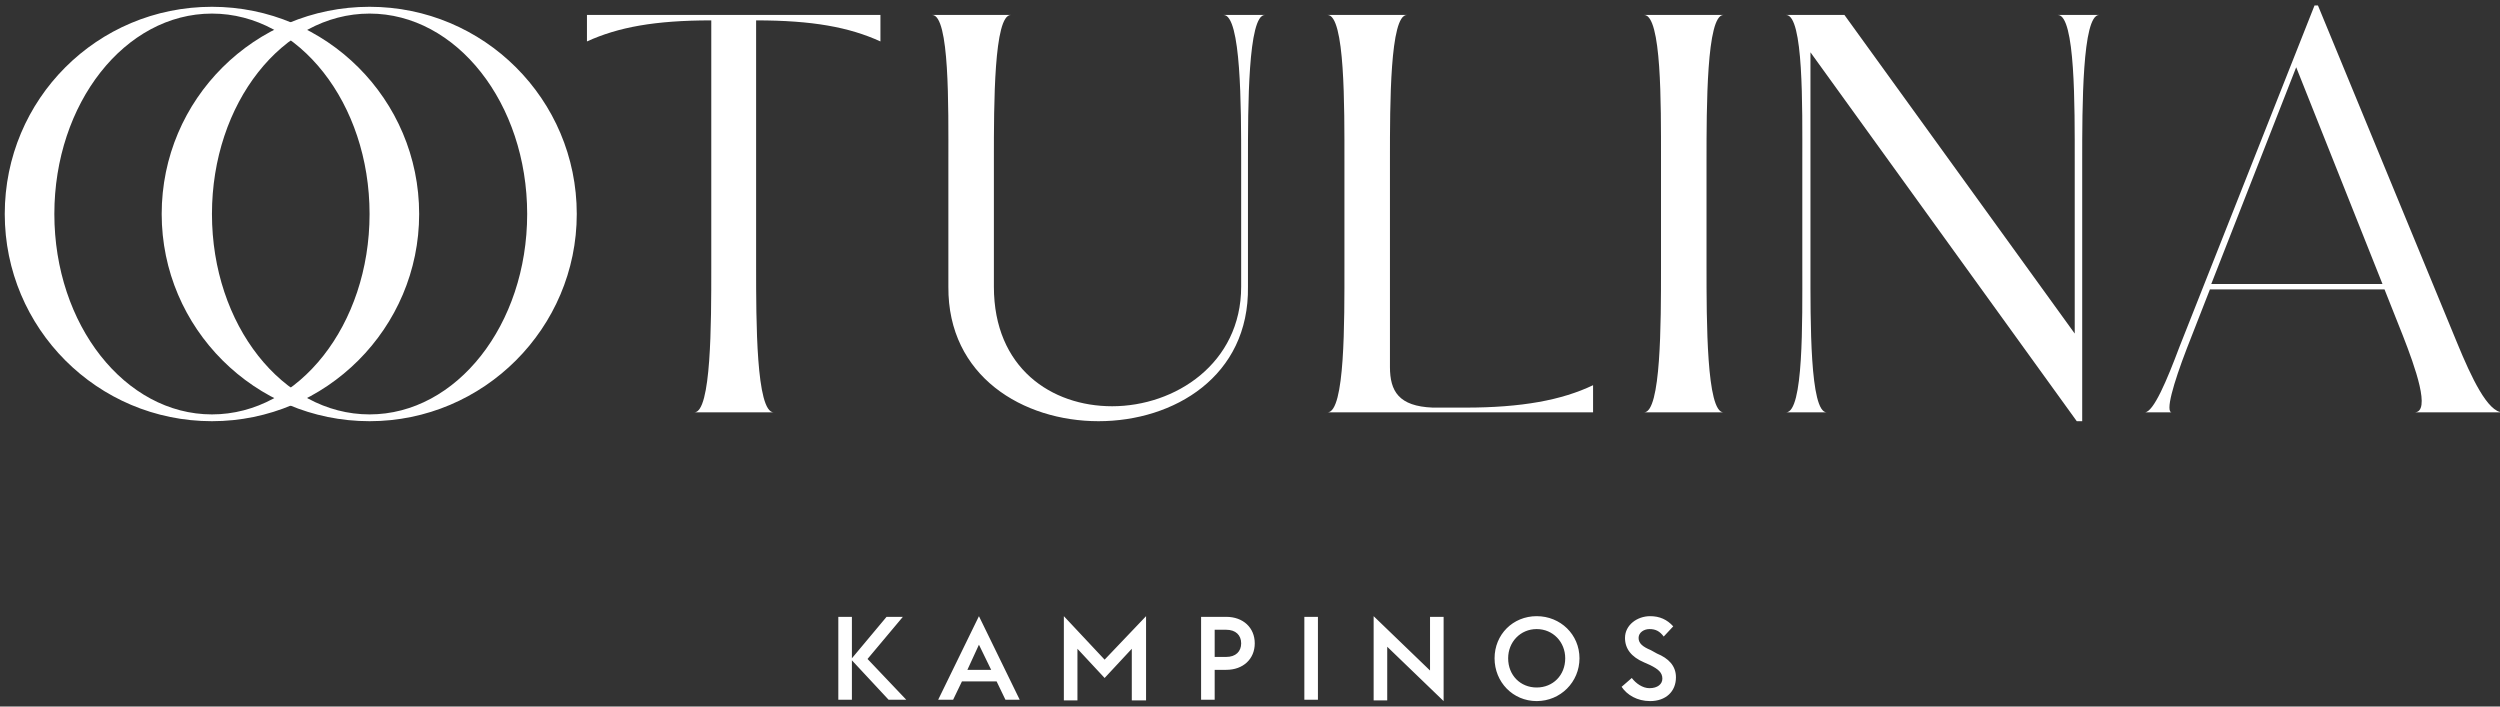
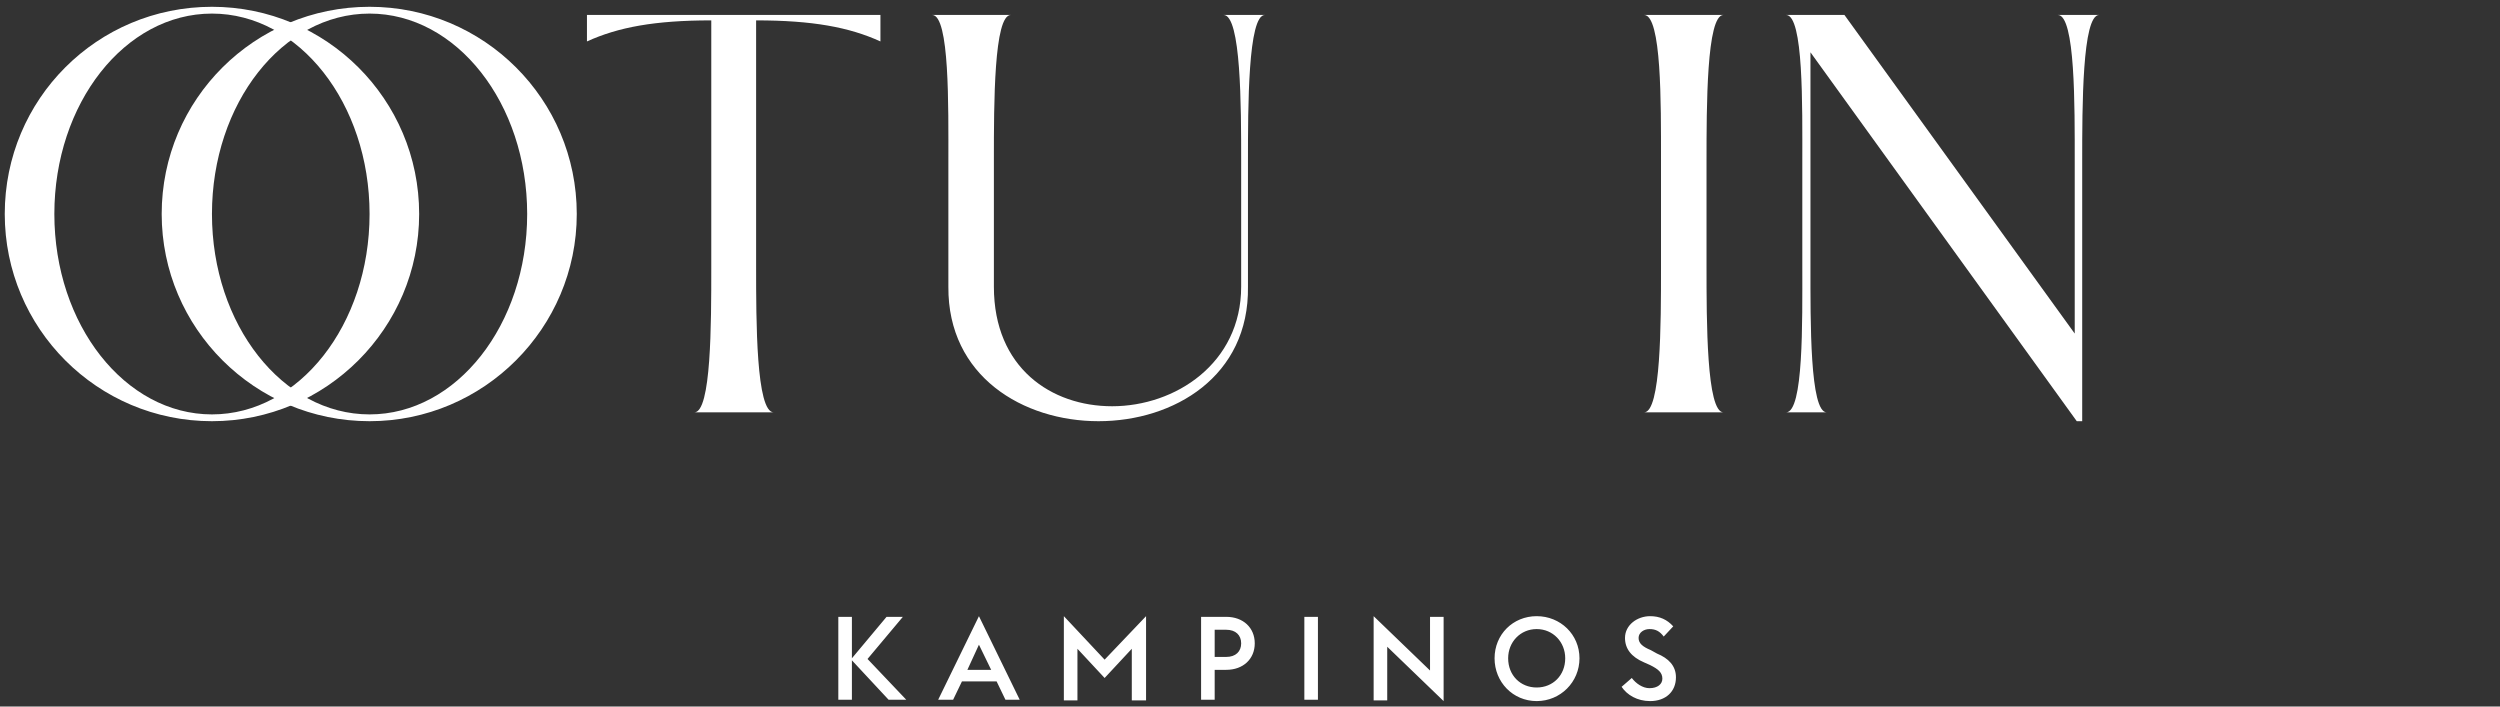
<svg xmlns="http://www.w3.org/2000/svg" width="368" height="104" viewBox="0 0 368 104" fill="none">
  <rect x="0" y="0" width="368" height="104" fill="#333333" stroke="none" />
  <g clip-path="url(#clip0_105_19)">
    <path d="M86.4 2.2H129.6V6.1C125 4 119.6 3 111.3 3V39.2C111.3 47.3 111.3 60.7 113.9 60.7H102.2C104.7 60.7 104.7 47.6 104.7 39.5V3C96.4 3 91 4 86.4 6.1V2.2Z" fill="white" />
    <path d="M180.1 2.2H186.2C183.7 2.2 183.7 15.7 183.7 23.8V42.2C183.9 55.4 172.8 62 161.7 62C150.6 62 139.5 55.4 139.6 42.2V23.8C139.6 15.7 139.8 2.2 137.2 2.2H148.8C146.3 2.2 146.3 15.3 146.3 23.4V42.2C146.3 54.2 154.8 59.8 163.7 59.8C173 59.8 182.7 53.5 182.7 42.2V23.8C182.7 15.7 182.7 2.2 180.1 2.2Z" fill="white" />
-     <path d="M234.5 56.7V60.7H195.4C198 60.7 197.9 47.3 197.9 39.2V23.8C197.9 15.7 198 2.2 195.4 2.2H207.1C204.6 2.2 204.6 15.3 204.6 23.4V54C204.6 57.6 205.9 59.8 210.9 60H215.7C224 60 229.9 58.9 234.5 56.7Z" fill="white" />
    <path d="M242 2.2H253.7C251.2 2.2 251.2 15.7 251.2 23.8V39.2C251.2 47.3 251.2 60.7 253.7 60.7H242C244.5 60.7 244.5 47.6 244.5 39.5V23.4C244.5 15.3 244.6 2.2 242 2.2Z" fill="white" />
    <path d="M302.9 2.2H309C306.5 2.2 306.5 15.7 306.5 23.8V62H305.7L266.5 7.7V39.2C266.5 47.3 266.4 60.7 268.9 60.7H262.9C265.5 60.7 265.3 47.3 265.3 39.2V23.8C265.3 15.7 265.5 2.2 262.9 2.2H271.5L305.4 49.1V23.8C305.4 15.7 305.5 2.2 302.9 2.2Z" fill="white" />
-     <path fill-rule="evenodd" clip-rule="evenodd" d="M320.8 51.1L340.7 0.8H341.2L361.7 50.5C363.8 55.6 366.2 60.7 368.4 60.7H355.4C357.9 60.7 355.5 54 353.7 49.4L351 42.6H325.3L321.9 51.3C319.9 56.5 318.7 60.7 319.7 60.7H315.7C317 60.7 319 55.9 320.8 51.1ZM325.5 41.8H350.7L338 9.9L325.5 41.8Z" fill="white" />
    <path fill-rule="evenodd" clip-rule="evenodd" d="M61.7 31.5C61.7 48.3 48 62 31.2 62C14.3 62 0.7 48.3 0.7 31.5C0.7 14.6 14.3 1 31.2 1C48 1 61.7 14.6 61.7 31.5ZM54.4 31.5C54.4 15.2 44 2 31.2 2C18.4 2 8 15.2 8 31.5C8 47.8 18.4 61 31.2 61C44 61 54.4 47.8 54.4 31.5Z" fill="white" />
    <path fill-rule="evenodd" clip-rule="evenodd" d="M84.9 31.5C84.9 48.3 71.2 62 54.4 62C37.5 62 23.8 48.3 23.8 31.5C23.8 14.6 37.5 1 54.4 1C71.2 1 84.9 14.6 84.9 31.5ZM77.6 31.5C77.6 15.2 67.2 2 54.4 2C41.6 2 31.2 15.2 31.2 31.5C31.2 47.8 41.6 61 54.4 61C67.2 61 77.6 47.8 77.6 31.5Z" fill="white" />
    <path fill-rule="evenodd" clip-rule="evenodd" d="M123.4 90.8H125.4V96.9L130.5 90.8H132.9L127.7 97L133.4 103H130.8L125.4 97.2V103H123.4V90.8ZM144.1 90.7L150.1 103H148L146.7 100.3H141.6L140.3 103H138.1L144.1 90.7ZM145.9 98.6L144.1 94.9L142.4 98.6H145.9ZM156.6 90.7L162.6 97.1L168.7 90.7V103.1H166.6V95.5L162.6 99.8L158.6 95.5V103.1H156.6V90.7ZM176.8 90.8H180.5C183 90.8 184.7 92.4 184.7 94.7C184.7 97 183 98.6 180.5 98.6H178.8V103H176.8V90.8ZM180.5 96.7C181.9 96.7 182.7 95.9 182.7 94.7C182.7 93.5 181.9 92.7 180.5 92.7H178.8V96.7H180.5ZM192 90.8H194V103H192V90.8ZM204.2 95.2V103.1H202.2V90.7L210.5 98.7V90.8H212.5V103.2L204.2 95.2ZM220 96.9C220 93.4 222.7 90.7 226.2 90.7C229.7 90.7 232.5 93.4 232.5 96.9C232.5 100.4 229.7 103.2 226.2 103.2C222.7 103.2 220 100.4 220 96.9ZM230.4 96.9C230.4 94.5 228.6 92.6 226.2 92.6C223.8 92.6 222 94.5 222 96.9C222 99.4 223.8 101.2 226.2 101.2C228.6 101.2 230.4 99.4 230.4 96.9ZM238.7 101.1L240.2 99.8C240.8 100.6 241.8 101.3 242.8 101.3C244 101.3 244.7 100.7 244.7 99.9C244.7 99 244.1 98.5 242.9 97.9L242 97.5C240.133 96.7 239.2 95.5 239.2 93.9C239.2 92 241 90.7 242.9 90.7C244.3 90.7 245.4 91.2 246.3 92.2L244.9 93.7C244.3 92.9 243.7 92.6 242.8 92.6C242 92.6 241.2 93.1 241.2 93.9C241.2 94.7 241.8 95.2 243 95.7L243.9 96.2C245.6 96.9 246.7 98 246.7 99.7C246.7 101.8 245.2 103.2 242.9 103.2C241 103.2 239.5 102.3 238.7 101.1Z" fill="white" />
  </g>
  <defs>
    <clipPath id="clip0_105_19">
      <rect width="368" height="104" fill="white" />
    </clipPath>
  </defs>
</svg>